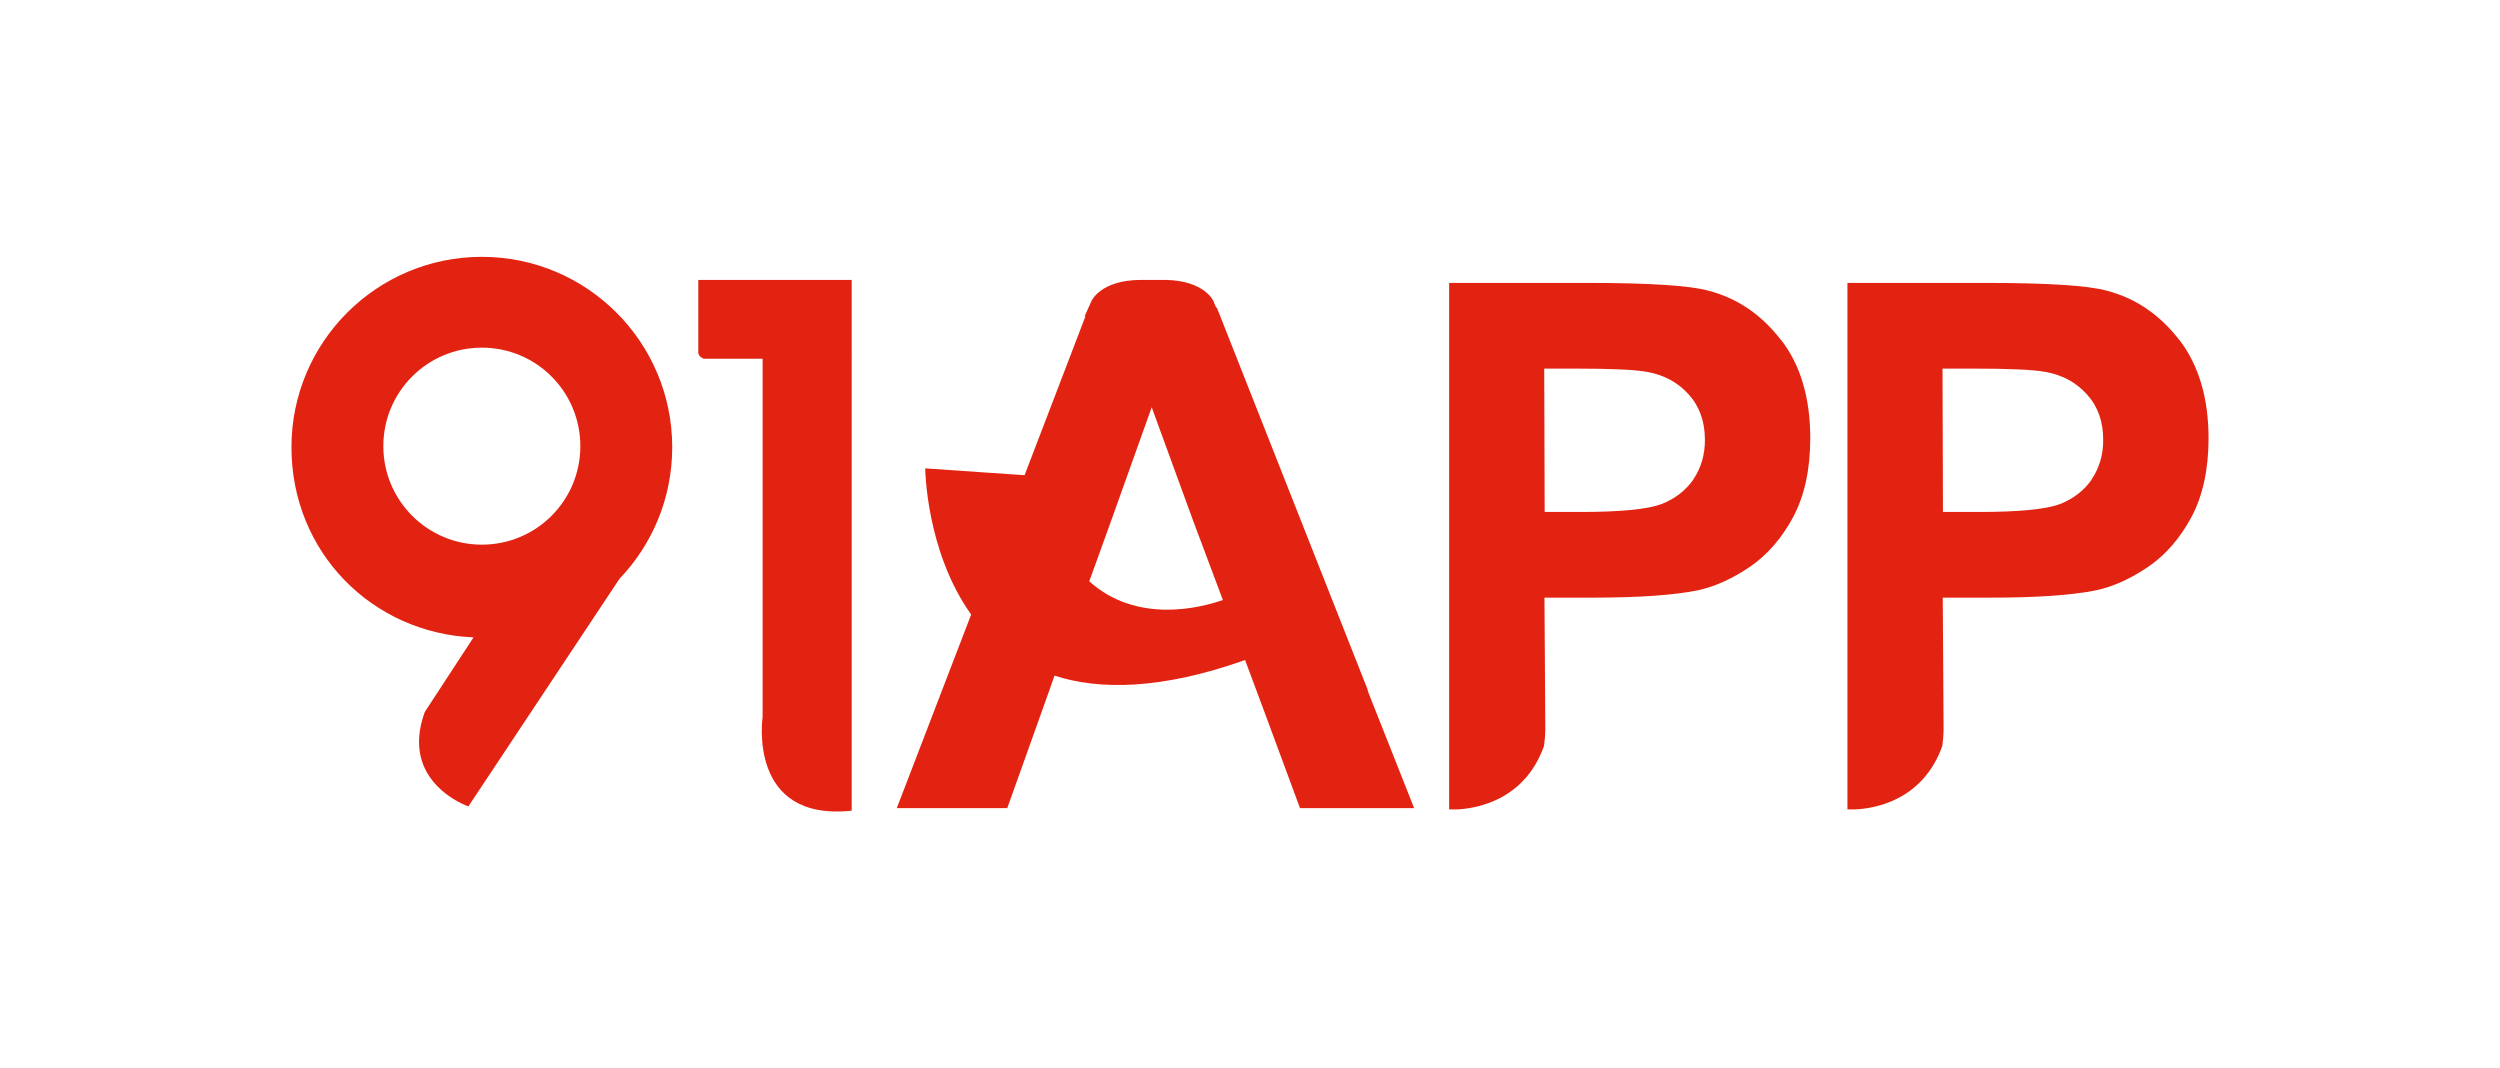
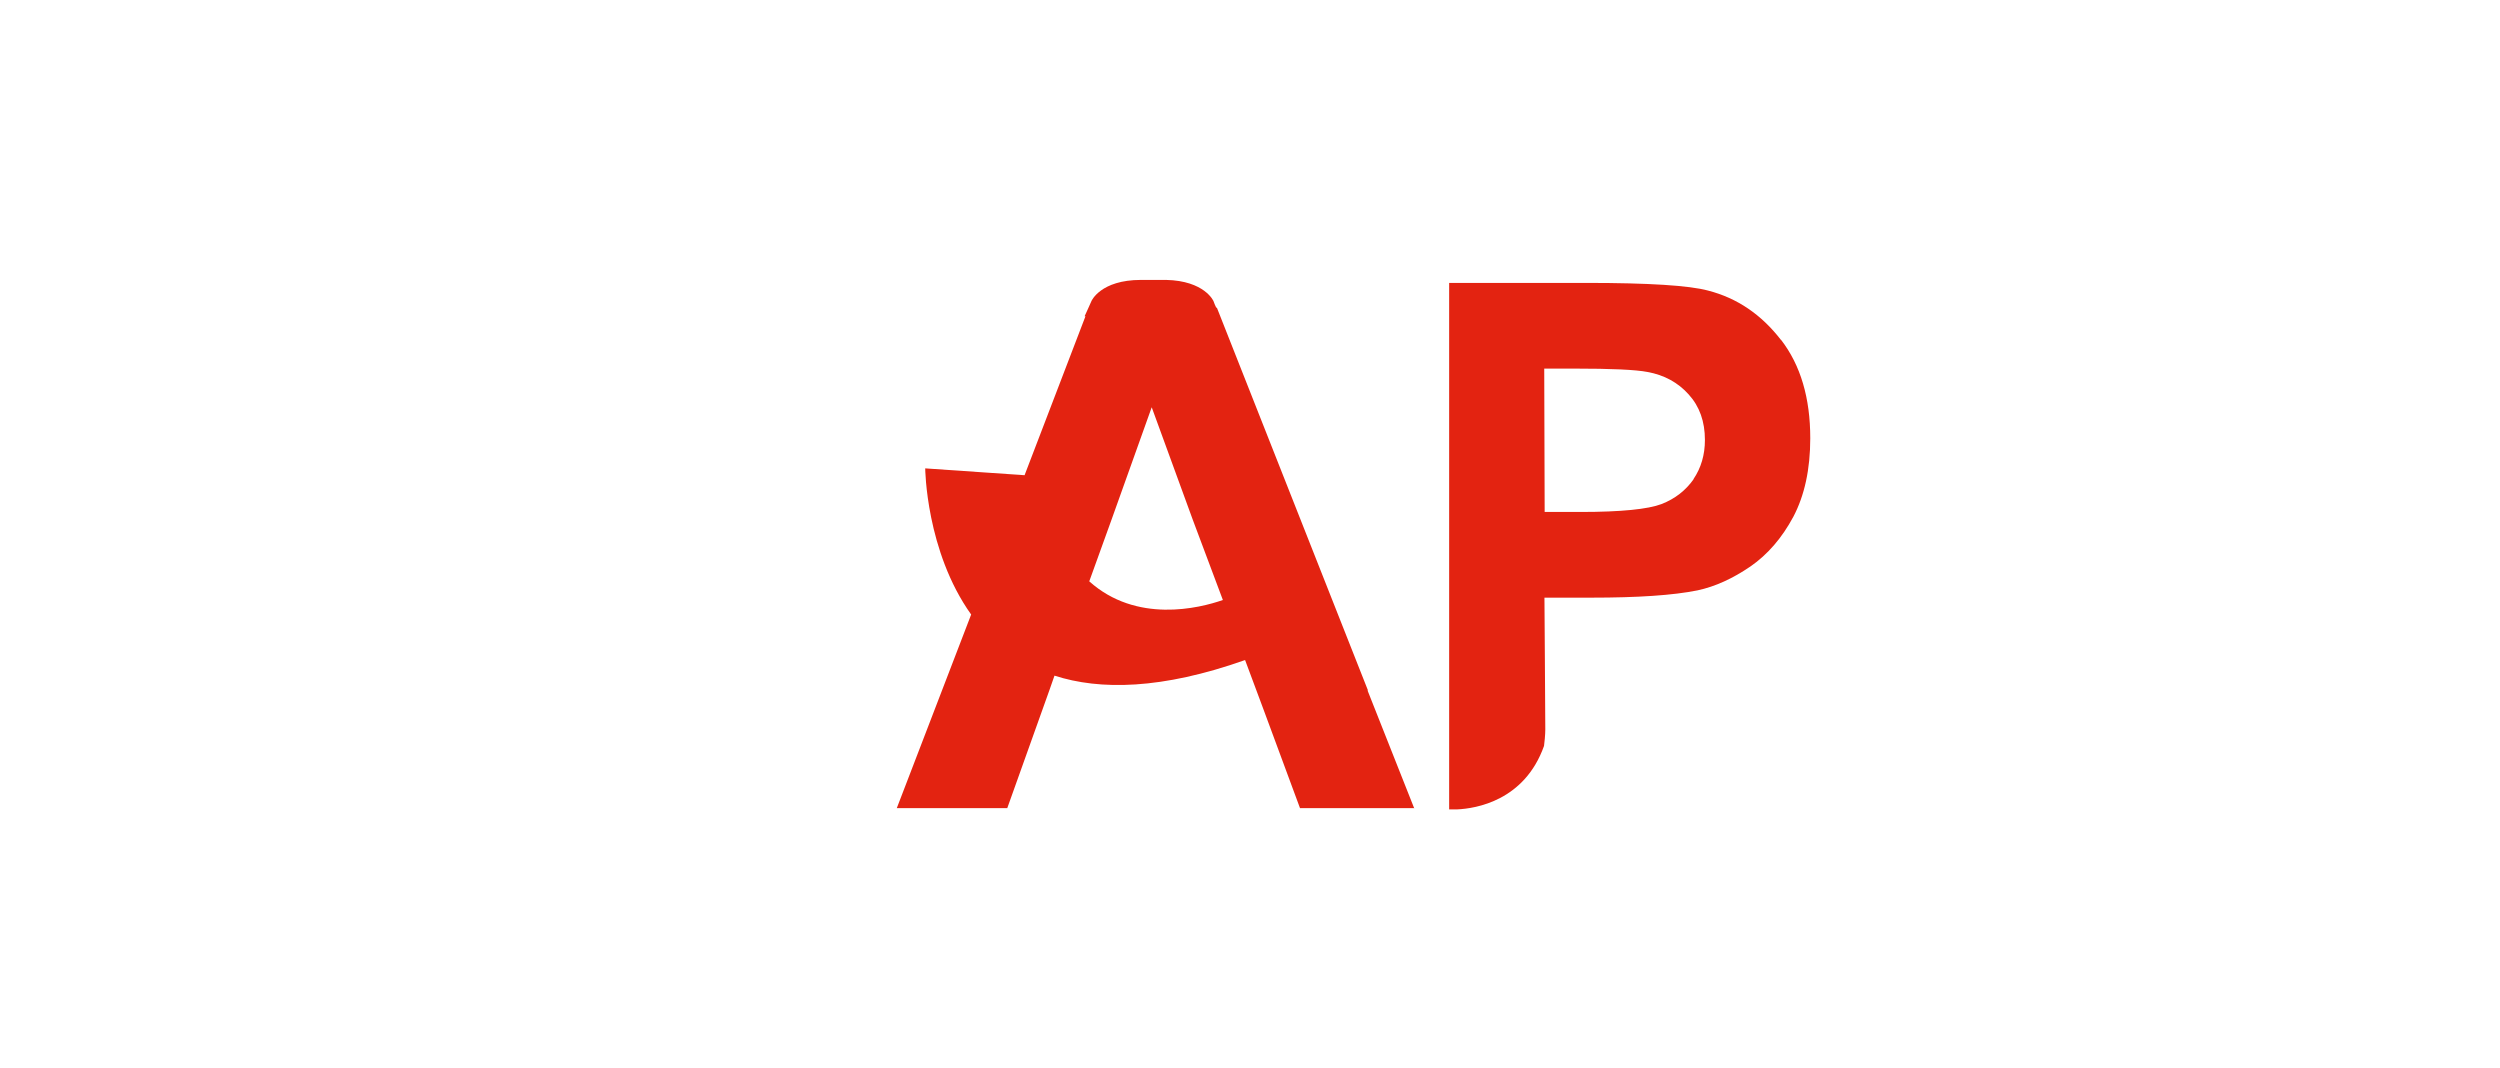
<svg xmlns="http://www.w3.org/2000/svg" id="_圖層_1" data-name="圖層 1" viewBox="0 0 117 50">
  <defs>
    <style>
      .cls-1 {
        fill: #e32311;
      }
    </style>
  </defs>
  <path class="cls-1" d="m83.35,15.91c-.92-1.19-2.05-1.96-3.41-2.31-.88-.24-2.78-.36-5.68-.36h-6.44v24.64h.37c.89-.04,3.16-.41,4.07-2.97.02-.13.06-.53.06-.77h0l-.02-3.29v-.02l-.02-2.86h2.2c2.17,0,3.82-.11,4.96-.34.84-.18,1.66-.56,2.48-1.12.81-.56,1.48-1.34,2.01-2.33.52-.99.79-2.21.79-3.67,0-1.88-.45-3.42-1.37-4.61Zm-4.09,6.52c-.37.52-.86.91-1.5,1.16-.63.24-1.89.37-3.78.37h-1.69l-.02-6.71h1.4c1.73,0,2.88.05,3.44.16.77.14,1.42.49,1.92,1.05.51.56.76,1.27.76,2.13,0,.7-.18,1.31-.54,1.84Z" />
-   <path class="cls-1" d="m101.99,15.91c-.92-1.19-2.05-1.96-3.41-2.31-.88-.24-2.77-.36-5.68-.36h-6.44v24.64h.37c.89-.04,3.16-.41,4.07-2.97.02-.13.06-.53.06-.77h0l-.02-3.29v-.02l-.02-2.86h2.2c2.17,0,3.82-.11,4.96-.34.84-.18,1.66-.56,2.48-1.12.81-.56,1.48-1.34,2.01-2.33.52-.99.79-2.21.79-3.67,0-1.88-.46-3.42-1.37-4.61Zm-4.09,6.52c-.36.52-.86.91-1.49,1.16-.64.24-1.89.37-3.78.37h-1.7l-.02-6.71h1.4c1.73,0,2.87.05,3.44.16.77.14,1.42.49,1.92,1.05.51.56.76,1.27.76,2.13,0,.7-.18,1.31-.54,1.84Z" />
-   <path class="cls-1" d="m22.55,12.02c-4.92,0-8.91,3.99-8.91,8.91s3.78,8.7,8.52,8.9l-2.28,3.49c-1.21,3.31,2.04,4.42,2.04,4.42l7.07-10.65c1.53-1.6,2.47-3.77,2.47-6.16,0-4.92-3.99-8.91-8.91-8.91m0,13.47c-2.54,0-4.61-2.06-4.61-4.61s2.06-4.61,4.61-4.61,4.61,2.06,4.61,4.61-2.06,4.61-4.61,4.61" />
-   <path class="cls-1" d="m36.63,13.1h-3.95v3.43s.03.18.26.26h2.75v16.77s-.73,4.9,4.17,4.38V13.1h-3.22Z" />
  <path class="cls-1" d="m66.19,37.84l-2.19-5.53s.01,0,.02,0l-7.07-17.91h-.03c-.05-.1-.09-.2-.13-.31,0,0-.41-.95-2.22-.99h-.02s-.06,0-.09,0h-.3s-.76,0-.76,0c-1.9,0-2.32.99-2.32.99-.11.24-.21.48-.32.71h.04l-2.85,7.44-4.65-.32s.03,3.87,2.15,6.84l-3.48,9.06h5.17l1.99-5.57h0l.22-.63c2.13.69,5.02.65,8.92-.73l.85,2.28,1.72,4.65h5.33Zm-15.21-10.64l1.04-2.88,1.88-5.26,1.92,5.26,1.41,3.76c-1.11.39-4.05,1.11-6.26-.88Z" />
</svg>